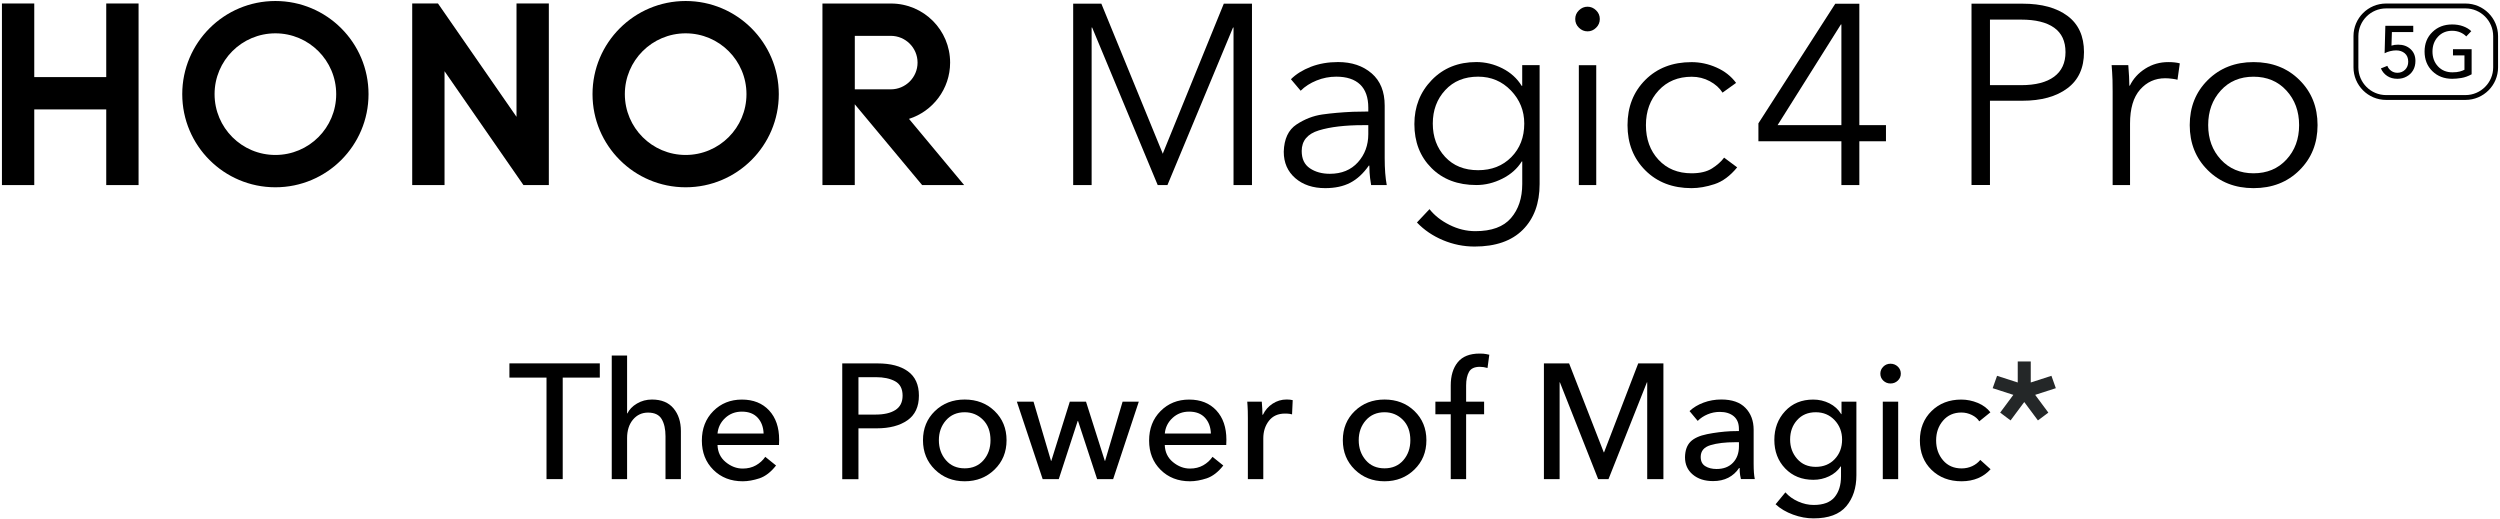
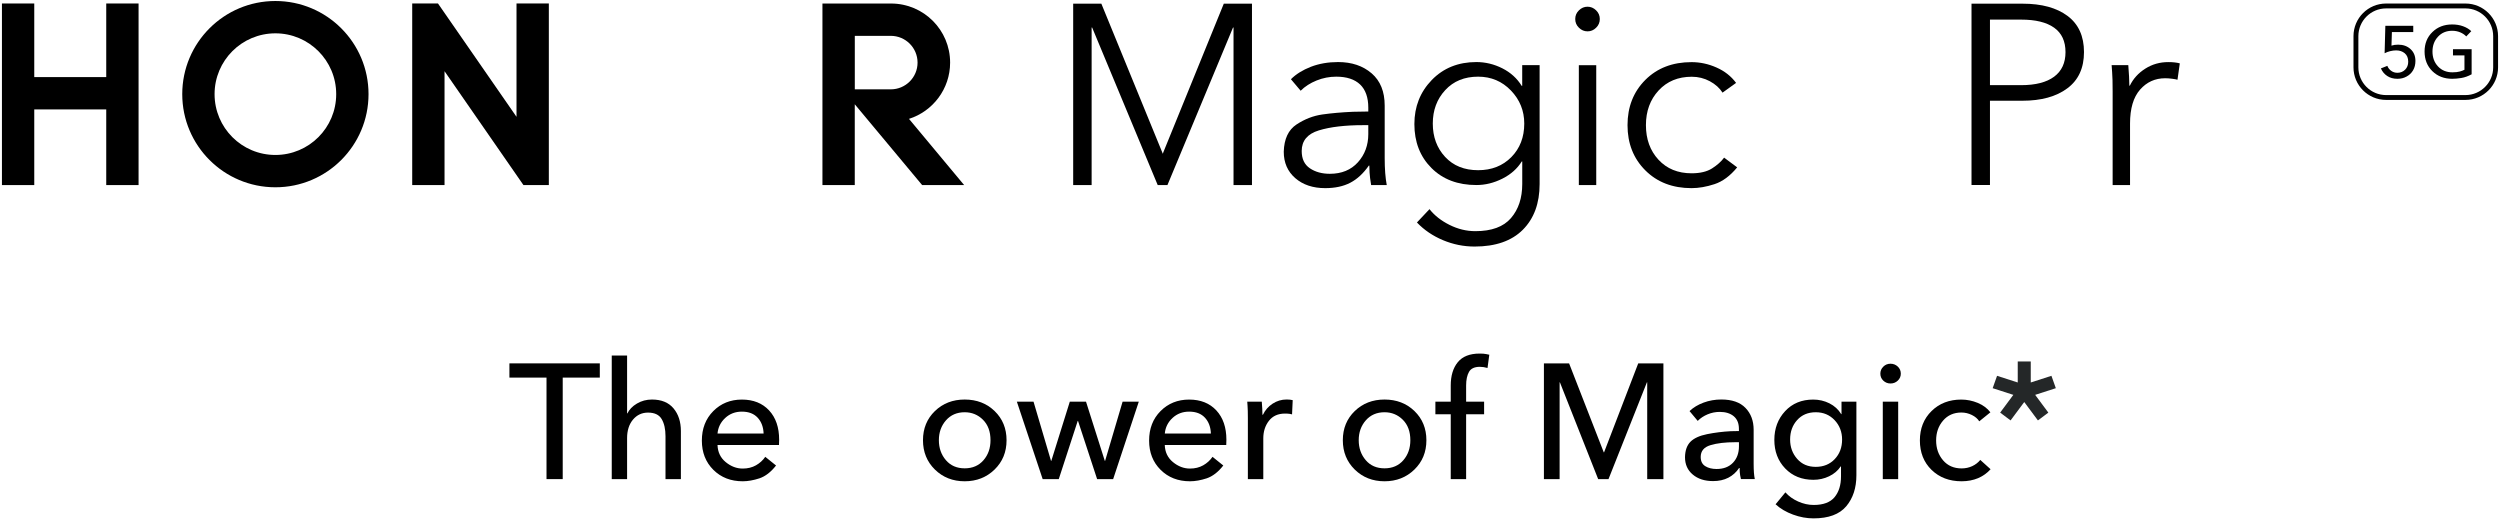
<svg xmlns="http://www.w3.org/2000/svg" width="645px" height="134px" viewBox="0 0 645 134" version="1.1">
  <title>section1-pdtname</title>
  <g id="页面-1" stroke="none" stroke-width="1" fill="none" fill-rule="evenodd">
    <g id="section1-pdtname" fill-rule="nonzero">
      <g id="编组" transform="translate(131, 91)" fill="#000000">
        <polygon id="路径" points="10 32.62 10 6.42 0.43 6.42 0.43 2.75 23.75 2.75 23.75 6.42 14.18 6.42 14.18 32.61 10 32.61" />
        <path d="M26.83,32.62 L26.83,0.73 L30.79,0.73 L30.79,15.66 L30.87,15.66 C31.35,14.65 32.17,13.8 33.34,13.11 C34.51,12.42 35.79,12.08 37.2,12.08 C39.65,12.08 41.5,12.84 42.77,14.36 C44.04,15.88 44.67,17.83 44.67,20.22 L44.67,32.62 L40.7,32.62 L40.7,21.57 C40.7,19.71 40.37,18.23 39.71,17.12 C39.05,16.01 37.88,15.45 36.19,15.45 C34.61,15.45 33.32,16.06 32.31,17.26 C31.3,18.47 30.79,20.06 30.79,22.03 L30.79,32.62 L26.83,32.62 Z" id="路径" />
        <path d="M60.62,33.17 C57.56,33.17 55.03,32.19 53.05,30.22 C51.07,28.25 50.08,25.74 50.08,22.67 C50.08,19.58 51.06,17.04 53.03,15.06 C55,13.08 57.46,12.09 60.41,12.09 C63.36,12.09 65.7,13.03 67.43,14.89 C69.16,16.76 70.02,19.28 70.02,22.46 C70.02,23.05 70.01,23.5 69.98,23.81 L54.12,23.81 C54.18,25.64 54.88,27.11 56.23,28.22 C57.58,29.33 59.04,29.89 60.62,29.89 C61.91,29.89 63.05,29.61 64.04,29.05 C65.02,28.49 65.83,27.76 66.44,26.86 L69.22,29.1 C67.9,30.79 66.47,31.89 64.94,32.41 C63.41,32.91 61.96,33.17 60.62,33.17 Z M54.12,20.85 L66.01,20.85 C65.95,19.19 65.45,17.83 64.49,16.78 C63.53,15.73 62.17,15.2 60.4,15.2 C58.71,15.2 57.28,15.75 56.1,16.84 C54.92,17.94 54.26,19.28 54.12,20.85 Z" id="形状" />
-         <path d="M86.3,32.62 L86.3,2.76 L95.41,2.76 C98.76,2.76 101.37,3.44 103.25,4.81 C105.13,6.17 106.08,8.26 106.08,11.07 C106.08,13.94 105.09,16.06 103.11,17.44 C101.13,18.82 98.49,19.51 95.2,19.51 L90.48,19.51 L90.48,32.63 L86.3,32.63 L86.3,32.62 Z M90.48,15.96 L94.91,15.96 C97.07,15.96 98.78,15.57 100.01,14.78 C101.25,13.99 101.87,12.76 101.87,11.07 C101.87,9.3 101.22,8.06 99.93,7.36 C98.64,6.66 96.99,6.31 94.99,6.31 L90.48,6.31 L90.48,15.96 L90.48,15.96 Z" id="形状" />
        <path d="M117.89,33.17 C114.82,33.17 112.27,32.16 110.21,30.15 C108.16,28.14 107.13,25.62 107.13,22.58 C107.13,19.54 108.16,17.03 110.21,15.05 C112.26,13.07 114.82,12.08 117.89,12.08 C120.98,12.08 123.56,13.07 125.61,15.05 C127.66,17.03 128.69,19.54 128.69,22.58 C128.69,25.62 127.66,28.14 125.59,30.15 C123.52,32.16 120.96,33.17 117.89,33.17 Z M117.89,29.83 C119.91,29.83 121.53,29.13 122.74,27.74 C123.95,26.35 124.55,24.63 124.55,22.57 C124.55,20.35 123.9,18.59 122.61,17.3 C121.32,16.01 119.74,15.36 117.89,15.36 C115.89,15.36 114.28,16.06 113.06,17.45 C111.84,18.84 111.23,20.55 111.23,22.57 C111.23,24.59 111.83,26.31 113.04,27.72 C114.25,29.13 115.87,29.83 117.89,29.83 Z" id="形状" />
        <polygon id="路径" points="138.01 32.62 131.35 12.63 135.65 12.63 140.16 27.9 140.24 27.9 145.01 12.63 149.19 12.63 154.04 27.9 154.12 27.9 158.63 12.63 162.81 12.63 156.19 32.62 152.06 32.62 147.13 17.6 147.05 17.6 142.16 32.62" />
        <path d="M176.01,33.17 C172.95,33.17 170.42,32.19 168.44,30.22 C166.46,28.25 165.47,25.74 165.47,22.67 C165.47,19.58 166.45,17.04 168.42,15.06 C170.39,13.08 172.85,12.09 175.8,12.09 C178.75,12.09 181.09,13.03 182.82,14.89 C184.55,16.76 185.41,19.28 185.41,22.46 C185.41,23.05 185.4,23.5 185.37,23.81 L169.51,23.81 C169.57,25.64 170.27,27.11 171.62,28.22 C172.97,29.33 174.43,29.89 176.01,29.89 C177.3,29.89 178.44,29.61 179.43,29.05 C180.41,28.49 181.22,27.76 181.83,26.86 L184.61,29.1 C183.29,30.79 181.86,31.89 180.33,32.41 C178.8,32.91 177.36,33.17 176.01,33.17 Z M169.52,20.85 L181.41,20.85 C181.35,19.19 180.85,17.83 179.89,16.78 C178.93,15.73 177.57,15.2 175.8,15.2 C174.11,15.2 172.68,15.75 171.5,16.84 C170.32,17.94 169.66,19.28 169.52,20.85 Z" id="形状" />
        <path d="M190.95,32.62 L190.95,16.93 C190.95,15.44 190.92,14.38 190.87,13.75 C190.81,13.12 190.79,12.74 190.79,12.63 L194.54,12.63 C194.65,13.98 194.71,15.1 194.71,16 L194.84,16 C195.4,14.82 196.23,13.87 197.33,13.15 C198.43,12.43 199.64,12.07 200.96,12.07 C201.58,12.07 202.1,12.13 202.52,12.24 L202.35,15.91 C201.93,15.8 201.55,15.73 201.21,15.72 C200.87,15.71 200.65,15.7 200.54,15.7 C198.74,15.7 197.36,16.32 196.39,17.56 C195.42,18.8 194.93,20.32 194.93,22.12 L194.93,32.62 L190.95,32.62 L190.95,32.62 Z" id="路径" />
        <path d="M226.21,33.17 C223.14,33.17 220.59,32.16 218.53,30.15 C216.48,28.14 215.45,25.62 215.45,22.58 C215.45,19.54 216.48,17.03 218.53,15.05 C220.58,13.07 223.14,12.08 226.21,12.08 C229.3,12.08 231.88,13.07 233.93,15.05 C235.98,17.03 237.01,19.54 237.01,22.58 C237.01,25.62 235.98,28.14 233.91,30.15 C231.84,32.16 229.27,33.17 226.21,33.17 Z M226.21,29.83 C228.23,29.83 229.85,29.13 231.06,27.74 C232.27,26.35 232.87,24.63 232.87,22.57 C232.87,20.35 232.22,18.59 230.93,17.3 C229.64,16.01 228.06,15.36 226.21,15.36 C224.21,15.36 222.6,16.06 221.38,17.45 C220.16,18.84 219.55,20.55 219.55,22.57 C219.55,24.59 220.15,26.31 221.36,27.72 C222.56,29.13 224.18,29.83 226.21,29.83 Z" id="形状" />
        <path d="M243.29,32.62 L243.29,15.88 L239.33,15.88 L239.33,12.63 L243.29,12.63 L243.29,8.45 C243.29,5.95 243.89,3.95 245.1,2.46 C246.31,0.97 248.19,0.22 250.75,0.22 C251.45,0.22 252.01,0.26 252.42,0.35 C252.83,0.43 253.1,0.49 253.24,0.52 L252.78,3.94 C252.1,3.74 251.44,3.64 250.8,3.64 C249.42,3.64 248.49,4.08 248,4.95 C247.51,5.82 247.26,6.99 247.26,8.45 L247.26,12.63 L251.9,12.63 L251.9,15.88 L247.26,15.88 L247.26,32.62 L243.29,32.62 L243.29,32.62 Z" id="路径" />
        <polygon id="路径" points="267.33 32.62 267.33 2.76 273.83 2.76 282.77 25.7 282.85 25.7 282.93 25.49 291.66 2.76 298.16 2.76 298.16 32.62 293.98 32.62 293.98 7.65 293.9 7.65 283.99 32.62 281.33 32.62 271.46 7.65 271.38 7.65 271.38 32.62" />
        <path d="M310.98,33.12 C308.81,33.12 307.06,32.56 305.73,31.43 C304.39,30.31 303.73,28.81 303.73,26.96 C303.76,25.22 304.23,23.89 305.14,22.97 C306.05,22.06 307.49,21.4 309.44,21.01 C311.39,20.62 313.43,20.36 315.53,20.25 C316.35,20.22 317.05,20.21 317.64,20.21 L317.64,19.66 C317.64,18.23 317.2,17.14 316.31,16.39 C315.42,15.65 314.22,15.27 312.7,15.27 C311.6,15.27 310.56,15.48 309.56,15.9 C308.56,16.32 307.71,16.88 307.01,17.59 L304.9,15.06 C305.88,14.13 307.09,13.4 308.53,12.87 C309.96,12.34 311.48,12.07 313.09,12.07 C315.85,12.07 317.93,12.79 319.33,14.24 C320.74,15.69 321.44,17.58 321.44,19.91 L321.44,28.64 C321.44,30.38 321.54,31.71 321.74,32.6 L318.16,32.6 C317.99,31.9 317.89,31.29 317.86,30.77 C317.83,30.25 317.82,29.91 317.82,29.74 L317.69,29.74 C316.96,30.84 316.03,31.67 314.91,32.25 C313.78,32.83 312.47,33.12 310.98,33.12 Z M311.87,30 C313.67,30 315.08,29.46 316.11,28.38 C317.14,27.3 317.65,25.88 317.65,24.14 L317.65,23.09 L316.68,23.09 C314.12,23.09 312,23.34 310.31,23.85 C308.62,24.36 307.78,25.37 307.78,26.89 C307.78,27.99 308.17,28.78 308.96,29.27 C309.74,29.76 310.72,30 311.87,30 Z" id="形状" />
        <path d="M336.88,42.74 C335.14,42.74 333.38,42.42 331.61,41.77 C329.84,41.12 328.33,40.24 327.1,39.11 L329.63,36.03 C330.5,37.01 331.6,37.8 332.92,38.39 C334.24,38.98 335.58,39.28 336.93,39.28 C339.4,39.28 341.2,38.61 342.31,37.28 C343.42,35.94 343.98,34.15 343.98,31.9 L343.98,29.33 L343.9,29.33 C343.17,30.43 342.17,31.28 340.91,31.88 C339.64,32.49 338.29,32.79 336.86,32.79 C333.88,32.79 331.45,31.81 329.58,29.86 C327.71,27.91 326.78,25.45 326.78,22.5 C326.78,19.55 327.71,17.07 329.56,15.08 C331.42,13.08 333.83,12.09 336.81,12.09 C338.3,12.09 339.69,12.41 340.99,13.06 C342.28,13.71 343.3,14.64 344.03,15.84 L344.11,15.84 L344.11,12.63 L347.95,12.63 L347.95,31.61 C347.95,34.87 347.08,37.54 345.33,39.62 C343.57,41.7 340.76,42.74 336.88,42.74 Z M337.47,29.45 C339.47,29.45 341.1,28.78 342.36,27.45 C343.63,26.12 344.26,24.43 344.26,22.41 C344.26,20.44 343.62,18.78 342.34,17.41 C341.06,16.05 339.44,15.36 337.47,15.36 C335.47,15.36 333.87,16.03 332.66,17.38 C331.45,18.73 330.85,20.4 330.85,22.4 C330.85,24.34 331.45,26 332.66,27.38 C333.87,28.77 335.47,29.45 337.47,29.45 Z" id="形状" />
        <path d="M356.75,7.94 C356.02,7.94 355.4,7.69 354.89,7.2 C354.38,6.71 354.13,6.11 354.13,5.41 C354.13,4.71 354.38,4.1 354.89,3.6 C355.4,3.09 356.01,2.84 356.75,2.84 C357.48,2.84 358.11,3.09 358.63,3.58 C359.15,4.07 359.41,4.68 359.41,5.41 C359.41,6.11 359.15,6.71 358.63,7.2 C358.1,7.7 357.48,7.94 356.75,7.94 Z M354.76,32.62 L354.76,12.63 L358.73,12.63 L358.73,32.62 L354.76,32.62 Z" id="形状" />
        <path d="M375.09,33.17 C371.94,33.17 369.36,32.19 367.35,30.24 C365.34,28.29 364.33,25.75 364.33,22.63 C364.33,19.54 365.34,17.01 367.35,15.04 C369.36,13.07 371.91,12.09 375.01,12.09 C376.47,12.09 377.89,12.38 379.27,12.95 C380.65,13.53 381.73,14.34 382.52,15.38 L379.65,17.7 C379.23,17.03 378.59,16.48 377.73,16.06 C376.87,15.64 375.98,15.43 375.05,15.43 C373.08,15.43 371.5,16.13 370.31,17.52 C369.11,18.91 368.52,20.62 368.52,22.64 C368.52,24.66 369.12,26.37 370.31,27.76 C371.5,29.15 373.1,29.85 375.1,29.85 C376.08,29.85 377,29.65 377.84,29.26 C378.68,28.87 379.37,28.33 379.91,27.66 L382.57,30.06 C381.7,31.04 380.63,31.81 379.36,32.36 C378.09,32.89 376.67,33.17 375.09,33.17 Z" id="路径" />
      </g>
      <g id="编组" fill="#000000">
        <g transform="translate(276, 0)">
          <polygon id="路径" points="0.88 47.75 0.88 0.95 8.15 0.95 24.01 39.68 24.14 39.28 39.74 0.95 47.01 0.95 47.01 47.74 42.25 47.74 42.25 7.1 42.12 7.1 25.2 47.75 22.69 47.75 5.77 7.1 5.64 7.1 5.64 47.74 0.88 47.74" />
          <path d="M65.91,48.54 C62.74,48.54 60.16,47.68 58.18,45.96 C56.2,44.24 55.21,41.97 55.21,39.15 C55.3,35.85 56.4,33.5 58.51,32.11 C60.62,30.72 62.85,29.86 65.19,29.53 C67.52,29.2 70.15,28.97 73.05,28.84 C75.12,28.8 76.44,28.77 77.02,28.77 L77.02,27.78 C77.02,25.14 76.31,23.14 74.91,21.8 C73.5,20.46 71.45,19.78 68.76,19.78 C67,19.78 65.3,20.11 63.67,20.77 C62.04,21.43 60.67,22.31 59.57,23.41 L57.06,20.44 C58.38,19.12 60.1,18.05 62.21,17.23 C64.32,16.42 66.66,16.01 69.22,16.01 C72.74,16.01 75.63,16.98 77.88,18.92 C80.13,20.86 81.25,23.63 81.25,27.25 L81.25,40.8 C81.25,43.58 81.43,45.89 81.78,47.74 L77.75,47.74 C77.53,46.46 77.4,45.38 77.35,44.5 C77.31,43.62 77.29,43.03 77.29,42.72 L77.16,42.72 C75.75,44.75 74.15,46.22 72.37,47.15 C70.59,48.08 68.42,48.54 65.91,48.54 Z M67.1,44.84 C70.14,44.84 72.55,43.85 74.34,41.87 C76.12,39.89 77.02,37.46 77.02,34.6 L77.02,32.29 L75.7,32.29 C71.03,32.29 67.22,32.74 64.27,33.64 C61.32,34.54 59.84,36.32 59.84,38.96 C59.84,40.99 60.54,42.47 61.95,43.42 C63.36,44.37 65.07,44.84 67.1,44.84 Z" id="形状" />
          <path d="M104.44,63.61 C101.62,63.61 98.9,63.06 96.28,61.96 C93.66,60.86 91.42,59.34 89.57,57.4 L92.81,53.96 C94.09,55.59 95.81,56.94 97.97,58.02 C100.13,59.1 102.35,59.64 104.64,59.64 C108.83,59.64 111.89,58.52 113.83,56.27 C115.77,54.02 116.74,51.09 116.74,47.48 L116.74,41.66 L116.61,41.66 C115.46,43.51 113.8,44.99 111.62,46.09 C109.44,47.19 107.2,47.74 104.91,47.74 C100.11,47.74 96.24,46.28 93.31,43.34 C90.38,40.41 88.91,36.63 88.91,32.01 C88.91,27.52 90.41,23.73 93.4,20.64 C96.39,17.56 100.23,16.01 104.9,16.01 C107.23,16.01 109.47,16.55 111.61,17.63 C113.74,18.71 115.41,20.22 116.6,22.16 L116.73,22.16 L116.73,16.81 L121.22,16.81 L121.22,47.48 C121.22,52.46 119.77,56.39 116.89,59.28 C114.01,62.16 109.86,63.61 104.44,63.61 Z M105.36,43.91 C108.84,43.91 111.69,42.79 113.92,40.54 C116.14,38.29 117.26,35.41 117.26,31.88 C117.26,28.58 116.11,25.73 113.82,23.35 C111.53,20.97 108.71,19.78 105.36,19.78 C101.83,19.78 99,20.94 96.87,23.25 C94.73,25.56 93.66,28.44 93.66,31.88 C93.66,35.32 94.72,38.18 96.83,40.47 C98.96,42.77 101.8,43.91 105.36,43.91 Z" id="形状" />
          <path d="M133.58,8.09 C132.74,8.09 132.01,7.78 131.37,7.16 C130.73,6.54 130.41,5.79 130.41,4.91 C130.41,4.03 130.73,3.28 131.37,2.66 C132.01,2.04 132.75,1.73 133.58,1.73 C134.42,1.73 135.15,2.04 135.79,2.66 C136.43,3.28 136.75,4.03 136.75,4.91 C136.75,5.79 136.43,6.54 135.79,7.16 C135.16,7.79 134.42,8.09 133.58,8.09 Z M131.34,47.75 L131.34,16.82 L135.83,16.82 L135.83,47.75 L131.34,47.75 Z" id="形状" />
          <path d="M160.42,48.54 C155.53,48.54 151.55,47.01 148.49,43.95 C145.43,40.89 143.9,37 143.9,32.29 C143.9,27.58 145.43,23.69 148.49,20.62 C151.55,17.56 155.53,16.03 160.42,16.03 C162.62,16.03 164.77,16.49 166.86,17.42 C168.95,18.34 170.64,19.67 171.91,21.39 L168.41,23.9 C167.66,22.71 166.57,21.73 165.14,20.96 C163.71,20.19 162.15,19.8 160.48,19.8 C156.95,19.8 154.1,20.98 151.92,23.34 C149.74,25.7 148.65,28.68 148.65,32.29 C148.65,35.9 149.73,38.88 151.89,41.21 C154.05,43.54 156.89,44.71 160.42,44.71 C162.62,44.71 164.39,44.29 165.71,43.45 C167.03,42.61 168.07,41.69 168.82,40.67 L172.19,43.18 C170.38,45.38 168.43,46.83 166.34,47.51 C164.24,48.2 162.27,48.54 160.42,48.54 Z" id="路径" />
-           <path d="M199.08,47.75 L199.08,36.45 L177.67,36.45 L177.67,31.82 L197.5,0.96 L203.71,0.96 L203.71,32.29 L210.58,32.29 L210.58,36.45 L203.71,36.45 L203.71,47.75 L199.08,47.75 Z M182.62,32.28 L199.08,32.28 L199.08,6.31 L198.95,6.31 L182.62,32.28 Z" id="形状" />
          <path d="M232.65,47.75 L232.65,0.95 L245.87,0.95 C250.76,0.95 254.62,2.01 257.44,4.12 C260.26,6.23 261.67,9.34 261.67,13.44 C261.67,17.54 260.24,20.66 257.37,22.79 C254.5,24.93 250.63,25.99 245.74,25.99 L237.41,25.99 L237.41,47.73 L232.65,47.73 L232.65,47.75 Z M237.41,21.97 L245.47,21.97 C249.17,21.97 252,21.24 253.96,19.79 C255.92,18.34 256.9,16.22 256.9,13.45 C256.9,10.63 255.92,8.53 253.96,7.14 C252,5.75 249.17,5.06 245.47,5.06 L237.41,5.06 L237.41,21.97 Z" id="形状" />
          <path d="M269.06,47.75 L269.06,23.62 C269.06,21.33 269.02,19.67 268.93,18.63 C268.84,17.6 268.8,16.99 268.8,16.81 L273.1,16.81 C273.28,19.01 273.37,20.78 273.37,22.1 L273.5,22.1 C274.38,20.29 275.71,18.83 277.5,17.7 C279.29,16.57 281.26,16.02 283.42,16.02 C284.61,16.02 285.6,16.13 286.39,16.35 L285.79,20.58 C285.53,20.49 285.07,20.4 284.43,20.32 C283.79,20.23 283.18,20.19 282.61,20.19 C280.01,20.19 277.85,21.17 276.13,23.13 C274.41,25.09 273.55,28.01 273.55,31.89 L273.55,47.75 L269.06,47.75 Z" id="路径" />
-           <path d="M305.41,48.54 C300.65,48.54 296.72,47 293.61,43.91 C290.5,40.83 288.95,36.95 288.95,32.28 C288.95,27.61 290.5,23.73 293.61,20.65 C296.72,17.57 300.65,16.02 305.41,16.02 C310.21,16.02 314.17,17.56 317.27,20.65 C320.38,23.73 321.93,27.61 321.93,32.28 C321.93,36.95 320.38,40.83 317.27,43.91 C314.17,47 310.21,48.54 305.41,48.54 Z M305.41,44.71 C308.89,44.71 311.72,43.53 313.9,41.17 C316.08,38.81 317.17,35.85 317.17,32.28 C317.17,28.71 316.08,25.74 313.9,23.36 C311.72,20.98 308.89,19.79 305.41,19.79 C301.93,19.79 299.11,20.98 296.95,23.36 C294.79,25.74 293.71,28.71 293.71,32.28 C293.71,35.85 294.8,38.81 296.98,41.17 C299.17,43.53 301.98,44.71 305.41,44.71 Z" id="形状" />
        </g>
        <g>
          <polygon id="路径" points="27.41 0.9 35.75 0.9 35.75 47.75 27.41 47.75 27.41 28.23 8.84 28.23 8.84 47.75 0.5 47.75 0.5 0.9 8.84 0.9 8.84 19.89 27.41 19.89" />
          <polygon id="路径" points="133.26 30.14 113 0.9 106.35 0.9 106.35 47.75 114.69 47.75 114.69 18.37 135.05 47.75 141.6 47.75 141.6 0.9 133.26 0.9" />
-           <path d="M176.9,0.26 C163.63,0.26 152.87,11.02 152.87,24.29 C152.87,37.56 163.63,48.32 176.9,48.32 C190.17,48.32 200.93,37.56 200.93,24.29 C200.93,11.02 190.17,0.26 176.9,0.26 Z M176.9,39.98 C168.24,39.98 161.21,32.96 161.21,24.29 C161.21,15.63 168.23,8.6 176.9,8.6 C185.56,8.6 192.59,15.62 192.59,24.29 C192.59,32.96 185.56,39.98 176.9,39.98 Z" id="形状" />
          <path d="M234.52,30.67 C240.67,28.71 245.13,22.95 245.13,16.15 C245.13,7.75 238.33,0.93 229.93,0.91 L229.93,0.91 L212.19,0.91 L212.19,47.75 L220.53,47.75 L220.53,26.9 L237.91,47.75 L248.75,47.75 L234.52,30.67 Z M220.54,23.04 L220.54,9.25 L229.83,9.25 C233.64,9.25 236.73,12.34 236.73,16.15 C236.73,19.96 233.64,23.05 229.83,23.05 L220.54,23.05 L220.54,23.04 Z" id="形状" />
          <path d="M71.05,0.26 C57.78,0.26 47.02,11.02 47.02,24.29 C47.02,37.56 57.78,48.32 71.05,48.32 C84.32,48.32 95.08,37.56 95.08,24.29 C95.08,11.02 84.32,0.26 71.05,0.26 Z M71.05,39.98 C62.38,39.98 55.36,32.96 55.36,24.29 C55.36,15.63 62.38,8.6 71.05,8.6 C79.71,8.6 86.74,15.62 86.74,24.29 C86.74,32.96 79.72,39.98 71.05,39.98 Z" id="形状" />
        </g>
        <g transform="translate(607, 0)">
          <g transform="translate(7, 6)" id="路径">
            <path d="M4.53,14.33 C3.51,14.33 2.64,14.09 1.91,13.61 C1.18,13.13 0.63,12.48 0.27,11.65 L1.93,10.99 C2.14,11.53 2.48,11.96 2.95,12.29 C3.41,12.62 3.94,12.78 4.53,12.78 C5.32,12.78 5.98,12.51 6.52,11.98 C7.05,11.45 7.32,10.76 7.32,9.92 C7.32,8.97 7.02,8.24 6.42,7.74 C5.82,7.24 5.08,7 4.19,7 C3.7,7 3.19,7.07 2.66,7.2 C2.13,7.33 1.65,7.51 1.23,7.74 L1.42,0.65 L8.62,0.65 L8.62,2.27 L3.11,2.27 L3,5.77 C3.48,5.61 4.05,5.52 4.72,5.52 C6.03,5.52 7.1,5.91 7.93,6.68 C8.77,7.45 9.18,8.47 9.18,9.72 C9.18,10.64 8.98,11.44 8.58,12.13 C8.18,12.82 7.62,13.36 6.91,13.74 C6.21,14.14 5.41,14.33 4.53,14.33 Z" />
            <path d="M18.67,14.33 C16.6,14.33 14.89,13.67 13.55,12.36 C12.21,11.05 11.54,9.36 11.54,7.3 C11.54,5.25 12.21,3.57 13.56,2.27 C14.9,0.96 16.6,0.31 18.65,0.31 C19.68,0.31 20.62,0.46 21.47,0.77 C22.32,1.08 23.03,1.5 23.59,2.04 L22.29,3.4 C21.89,2.96 21.37,2.61 20.73,2.34 C20.1,2.08 19.41,1.94 18.67,1.94 C17.16,1.94 15.94,2.45 14.99,3.48 C14.05,4.5 13.58,5.78 13.58,7.3 C13.58,8.83 14.05,10.11 15,11.13 C15.95,12.15 17.19,12.66 18.72,12.66 C19.5,12.66 20.14,12.59 20.63,12.45 C21.13,12.31 21.53,12.16 21.83,12 L21.83,8.29 L18.87,8.29 L18.87,6.7 L23.68,6.7 L23.68,13.17 C22.78,13.66 21.89,13.98 21.02,14.12 C20.16,14.26 19.38,14.33 18.67,14.33 Z" />
          </g>
          <path d="M29.09,25.78 L8.61,25.78 C3.97,25.78 0.2,22.01 0.2,17.37 L0.2,9.32 C0.2,4.68 3.97,0.91 8.61,0.91 L29.09,0.91 C33.73,0.91 37.5,4.68 37.5,9.32 L37.5,17.38 C37.5,22.01 33.73,25.78 29.09,25.78 Z M8.61,2.17 C4.67,2.17 1.46,5.38 1.46,9.32 L1.46,17.38 C1.46,21.32 4.67,24.53 8.61,24.53 L29.09,24.53 C33.03,24.53 36.24,21.32 36.24,17.38 L36.24,9.32 C36.24,5.38 33.03,2.17 29.09,2.17 L8.61,2.17 Z" id="形状" />
        </g>
      </g>
      <polygon id="*" fill="#242728" points="525.784 108.468 528.472 106.452 525.07 101.874 530.404 100.152 529.27 96.96 523.936 98.682 523.936 93.264 520.576 93.264 520.576 98.682 515.242 96.96 514.108 100.152 519.442 101.874 516.04 106.452 518.728 108.468 522.256 103.722" />
    </g>
  </g>
</svg>